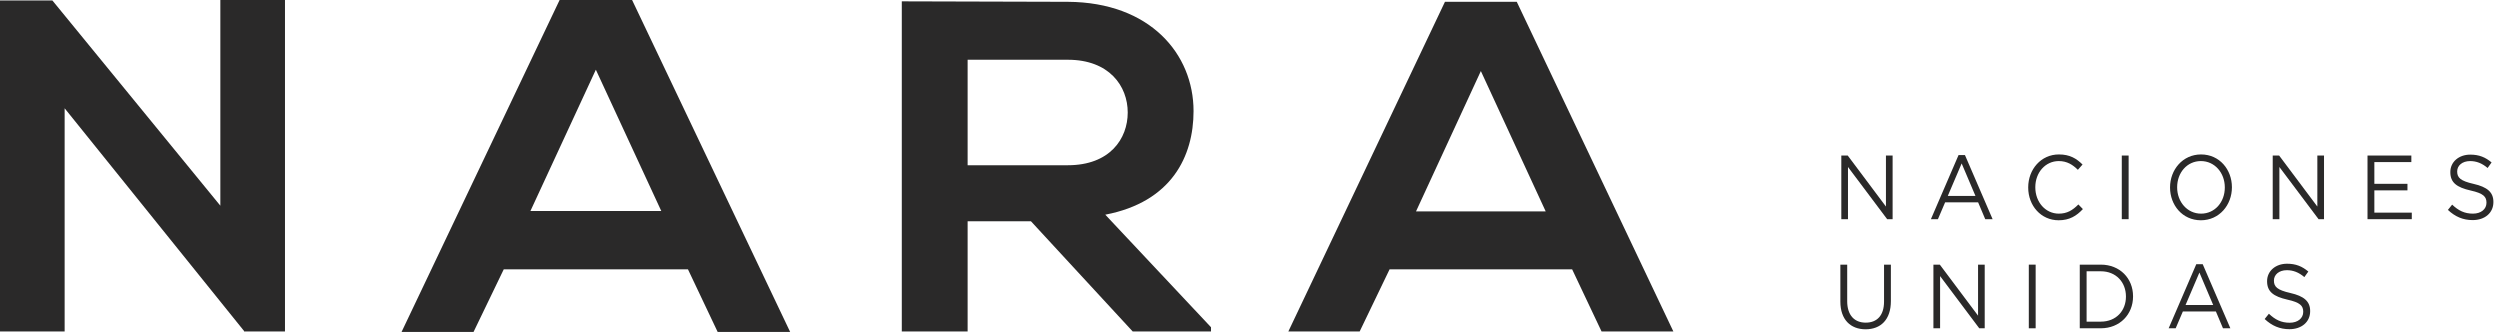
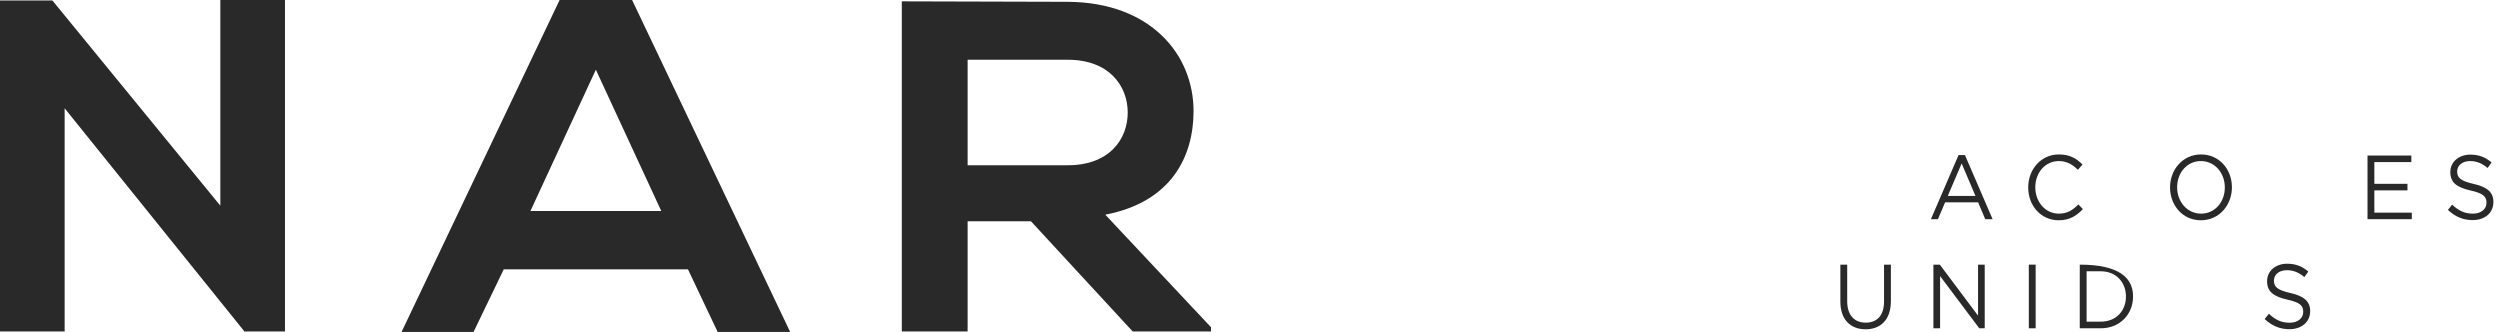
<svg xmlns="http://www.w3.org/2000/svg" width="241px" height="32px" viewBox="0 0 241 32" version="1.1">
  <title>N Naciones U Copy</title>
  <desc>Created with Sketch.</desc>
  <g id="CONTACTO" stroke="none" stroke-width="1" fill="none" fill-rule="evenodd">
    <g id="Desktop" transform="translate(-930, -935)" fill="#2A2929">
      <g id="N-Naciones-U-Copy" transform="translate(930, 935)">
        <polygon id="Fill-1" points="21.241 0 21.241 19.829 5.05 0.046 0 0.046 0 31.954 6.231 31.954 6.231 10.439 23.601 32 23.601 31.954 27.472 31.954 27.472 0" />
        <path d="M53.947,0 L38.71,32 L45.649,32 L48.56,25.966 L66.321,25.966 L69.183,32 L76.171,32 L60.934,0 L53.947,0 Z M57.44,6.72 L63.748,20.343 L51.132,20.343 L57.44,6.72 Z" id="Fill-2" />
        <path d="M93.279,5.76 L93.279,15.929 L102.943,15.929 C106.981,15.929 108.713,13.386 108.713,10.844 C108.713,8.302 106.934,5.76 102.943,5.76 L93.279,5.76 Z M116.741,31.954 L109.193,31.954 L99.385,21.331 L93.279,21.331 L93.279,31.954 L86.933,31.954 L86.933,0.13 C92.27,0.13 97.606,0.175 102.943,0.175 C110.876,0.221 115.058,5.215 115.058,10.708 C115.058,15.066 112.944,19.47 106.549,20.695 L116.741,31.546 L116.741,31.954 Z" id="Fill-3" />
-         <path d="M142.755,6.849 L136.504,20.378 L149.005,20.378 L142.755,6.849 Z M151.554,25.962 L133.956,25.962 L131.072,31.954 L124.196,31.954 L139.293,0.175 L146.217,0.175 L161.313,31.954 L154.39,31.954 L151.554,25.962 Z" id="Fill-6" />
        <g id="Group-26" transform="translate(177.316, 14.667)">
-           <polygon id="Fill-8" points="0.187 0.327 0.805 0.327 4.489 5.244 4.489 0.327 5.132 0.327 5.132 6.462 4.606 6.462 0.83 1.431 0.83 6.462 0.187 6.462" />
          <path d="M13.117,4.218 L11.788,1.089 L10.452,4.218 L13.117,4.218 Z M11.488,0.283 L12.106,0.283 L14.771,6.462 L14.061,6.462 L13.376,4.841 L10.193,4.841 L9.5,6.462 L8.823,6.462 L11.488,0.283 Z" id="Fill-10" />
          <path d="M18.203,3.412 L18.203,3.395 C18.203,1.659 19.439,0.221 21.16,0.221 C22.221,0.221 22.856,0.615 23.441,1.194 L22.99,1.703 C22.496,1.212 21.945,0.86 21.152,0.86 C19.857,0.86 18.888,1.966 18.888,3.377 L18.888,3.395 C18.888,4.814 19.865,5.928 21.152,5.928 C21.953,5.928 22.48,5.603 23.039,5.042 L23.474,5.489 C22.865,6.138 22.196,6.567 21.135,6.567 C19.447,6.567 18.203,5.173 18.203,3.412" id="Fill-12" />
-           <polygon id="Fill-14" points="27.224 6.462 27.884 6.462 27.884 0.327 27.224 0.327" />
          <path d="M37.156,3.412 L37.156,3.395 C37.156,2.001 36.186,0.86 34.85,0.86 C33.514,0.86 32.561,1.983 32.561,3.377 L32.561,3.395 C32.561,4.788 33.53,5.928 34.867,5.928 C36.204,5.928 37.156,4.806 37.156,3.412 M31.876,3.412 L31.876,3.395 C31.876,1.703 33.088,0.221 34.867,0.221 C36.646,0.221 37.841,1.685 37.841,3.377 L37.841,3.395 C37.841,5.087 36.629,6.567 34.85,6.567 C33.071,6.567 31.876,5.103 31.876,3.412" id="Fill-16" />
-           <polygon id="Fill-17" points="41.774 0.327 42.392 0.327 46.076 5.244 46.076 0.327 46.719 0.327 46.719 6.462 46.193 6.462 42.417 1.431 42.417 6.462 41.774 6.462" />
          <polygon id="Fill-18" points="50.912 0.327 55.138 0.327 55.138 0.958 51.572 0.958 51.572 3.053 54.763 3.053 54.763 3.684 51.572 3.684 51.572 5.831 55.18 5.831 55.18 6.462 50.912 6.462" />
          <path d="M58.662,5.568 L59.072,5.06 C59.682,5.638 60.266,5.928 61.077,5.928 C61.862,5.928 62.38,5.488 62.38,4.884 L62.38,4.867 C62.38,4.297 62.088,3.973 60.86,3.7 C59.515,3.394 58.896,2.939 58.896,1.931 L58.896,1.912 C58.896,0.949 59.707,0.239 60.818,0.239 C61.67,0.239 62.28,0.493 62.872,0.993 L62.489,1.527 C61.946,1.063 61.403,0.861 60.801,0.861 C60.041,0.861 59.556,1.3 59.556,1.851 L59.556,1.869 C59.556,2.448 59.857,2.772 61.144,3.061 C62.447,3.359 63.048,3.86 63.048,4.797 L63.048,4.814 C63.048,5.866 62.213,6.55 61.052,6.55 C60.125,6.55 59.364,6.225 58.662,5.568" id="Fill-19" />
          <path d="M0.095,14.411 L0.095,10.844 L0.754,10.844 L0.754,14.367 C0.754,15.692 1.423,16.436 2.543,16.436 C3.62,16.436 4.305,15.753 4.305,14.411 L4.305,10.844 L4.965,10.844 L4.965,14.36 C4.965,16.148 3.987,17.076 2.526,17.076 C1.08,17.076 0.095,16.148 0.095,14.411" id="Fill-20" />
          <polygon id="Fill-21" points="9.065 10.844 9.683 10.844 13.368 15.762 13.368 10.844 14.01 10.844 14.01 16.979 13.484 16.979 9.709 11.948 9.709 16.979 9.065 16.979" />
          <polygon id="Fill-22" points="18.261 16.98 18.921 16.98 18.921 10.844 18.261 10.844" />
-           <path d="M25.202,16.339 C26.681,16.339 27.625,15.287 27.625,13.929 L27.625,13.912 C27.625,12.553 26.681,11.484 25.202,11.484 L23.832,11.484 L23.832,16.339 L25.202,16.339 Z M23.173,10.844 L25.202,10.844 C27.04,10.844 28.31,12.167 28.31,13.894 L28.31,13.912 C28.31,15.639 27.04,16.979 25.202,16.979 L23.173,16.979 L23.173,10.844 Z" id="Fill-23" />
-           <path d="M36.036,14.736 L34.708,11.606 L33.371,14.736 L36.036,14.736 Z M34.407,10.8 L35.025,10.8 L37.691,16.98 L36.98,16.98 L36.295,15.358 L33.112,15.358 L32.419,16.98 L31.743,16.98 L34.407,10.8 Z" id="Fill-24" />
+           <path d="M25.202,16.339 C26.681,16.339 27.625,15.287 27.625,13.929 L27.625,13.912 C27.625,12.553 26.681,11.484 25.202,11.484 L23.832,11.484 L23.832,16.339 L25.202,16.339 Z M23.173,10.844 C27.04,10.844 28.31,12.167 28.31,13.894 L28.31,13.912 C28.31,15.639 27.04,16.979 25.202,16.979 L23.173,16.979 L23.173,10.844 Z" id="Fill-23" />
          <path d="M40.997,16.086 L41.406,15.578 C42.016,16.156 42.601,16.445 43.412,16.445 C44.196,16.445 44.715,16.007 44.715,15.402 L44.715,15.385 C44.715,14.815 44.422,14.49 43.194,14.219 C41.85,13.912 41.231,13.456 41.231,12.448 L41.231,12.431 C41.231,11.466 42.042,10.756 43.152,10.756 C44.005,10.756 44.614,11.01 45.207,11.51 L44.823,12.045 C44.28,11.581 43.737,11.379 43.136,11.379 C42.376,11.379 41.891,11.816 41.891,12.369 L41.891,12.387 C41.891,12.965 42.192,13.289 43.478,13.579 C44.781,13.877 45.383,14.376 45.383,15.315 L45.383,15.332 C45.383,16.384 44.547,17.067 43.386,17.067 C42.459,17.067 41.699,16.744 40.997,16.086" id="Fill-25" />
        </g>
      </g>
    </g>
  </g>
</svg>